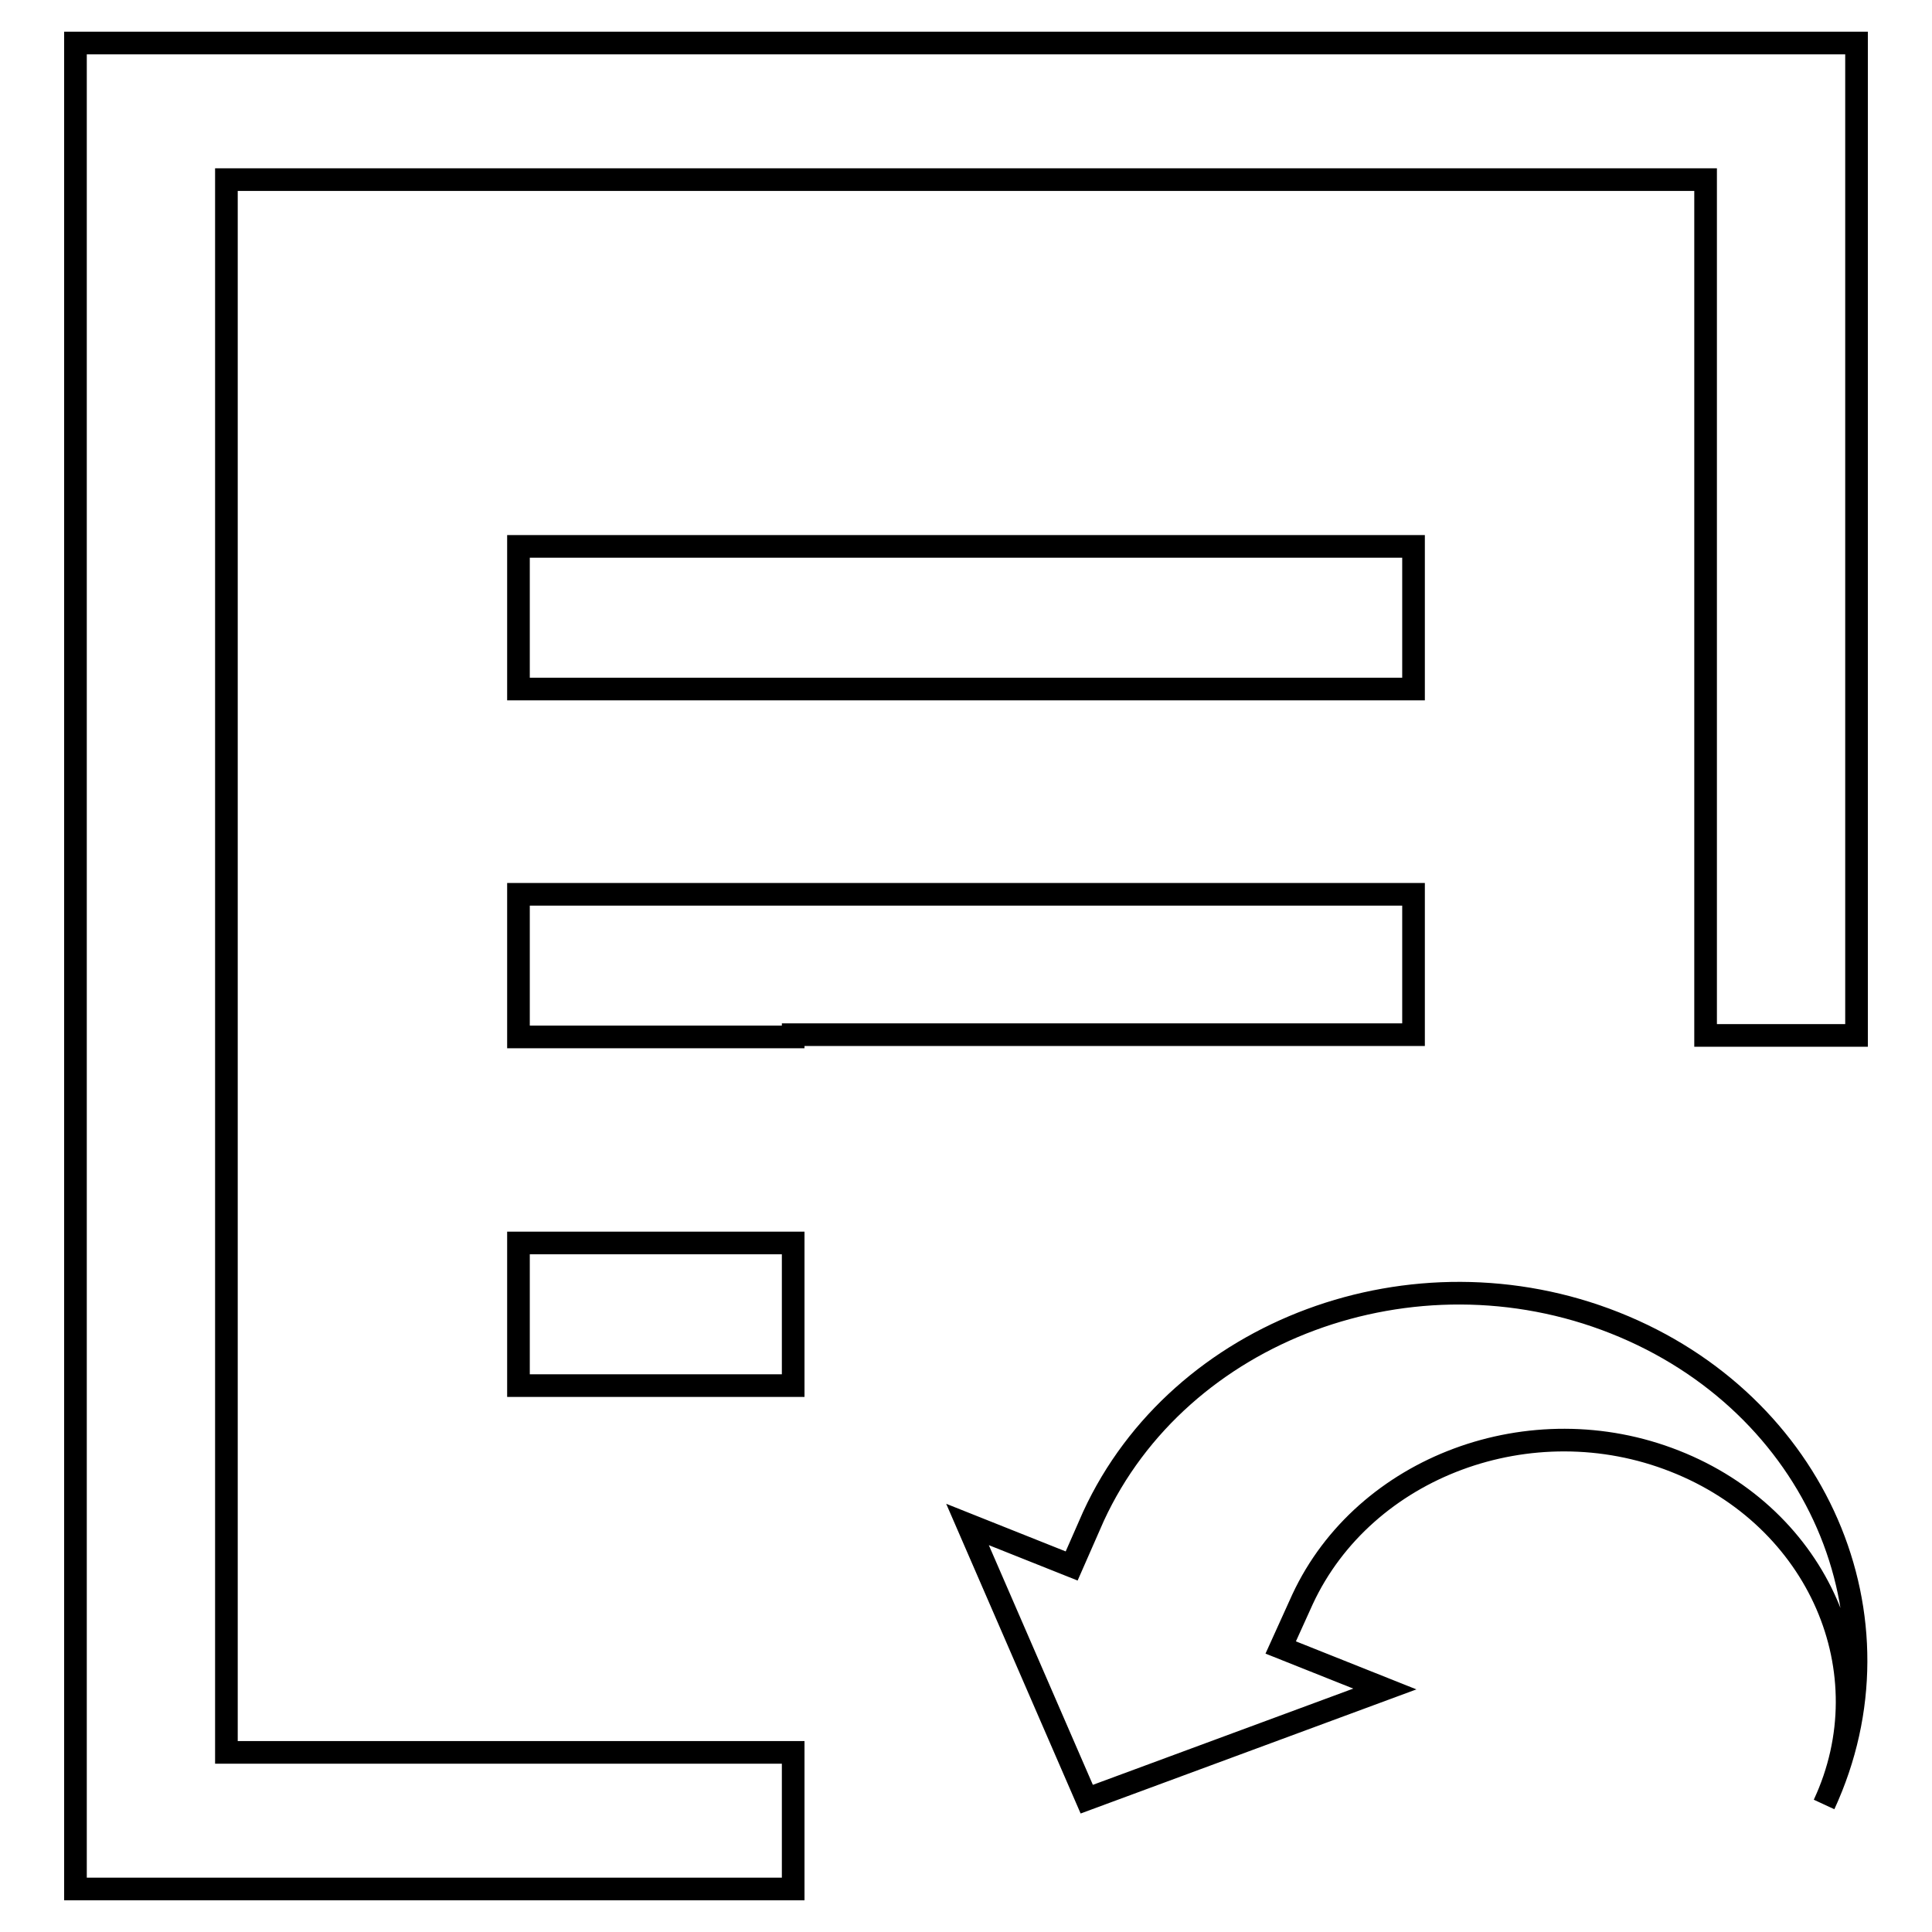
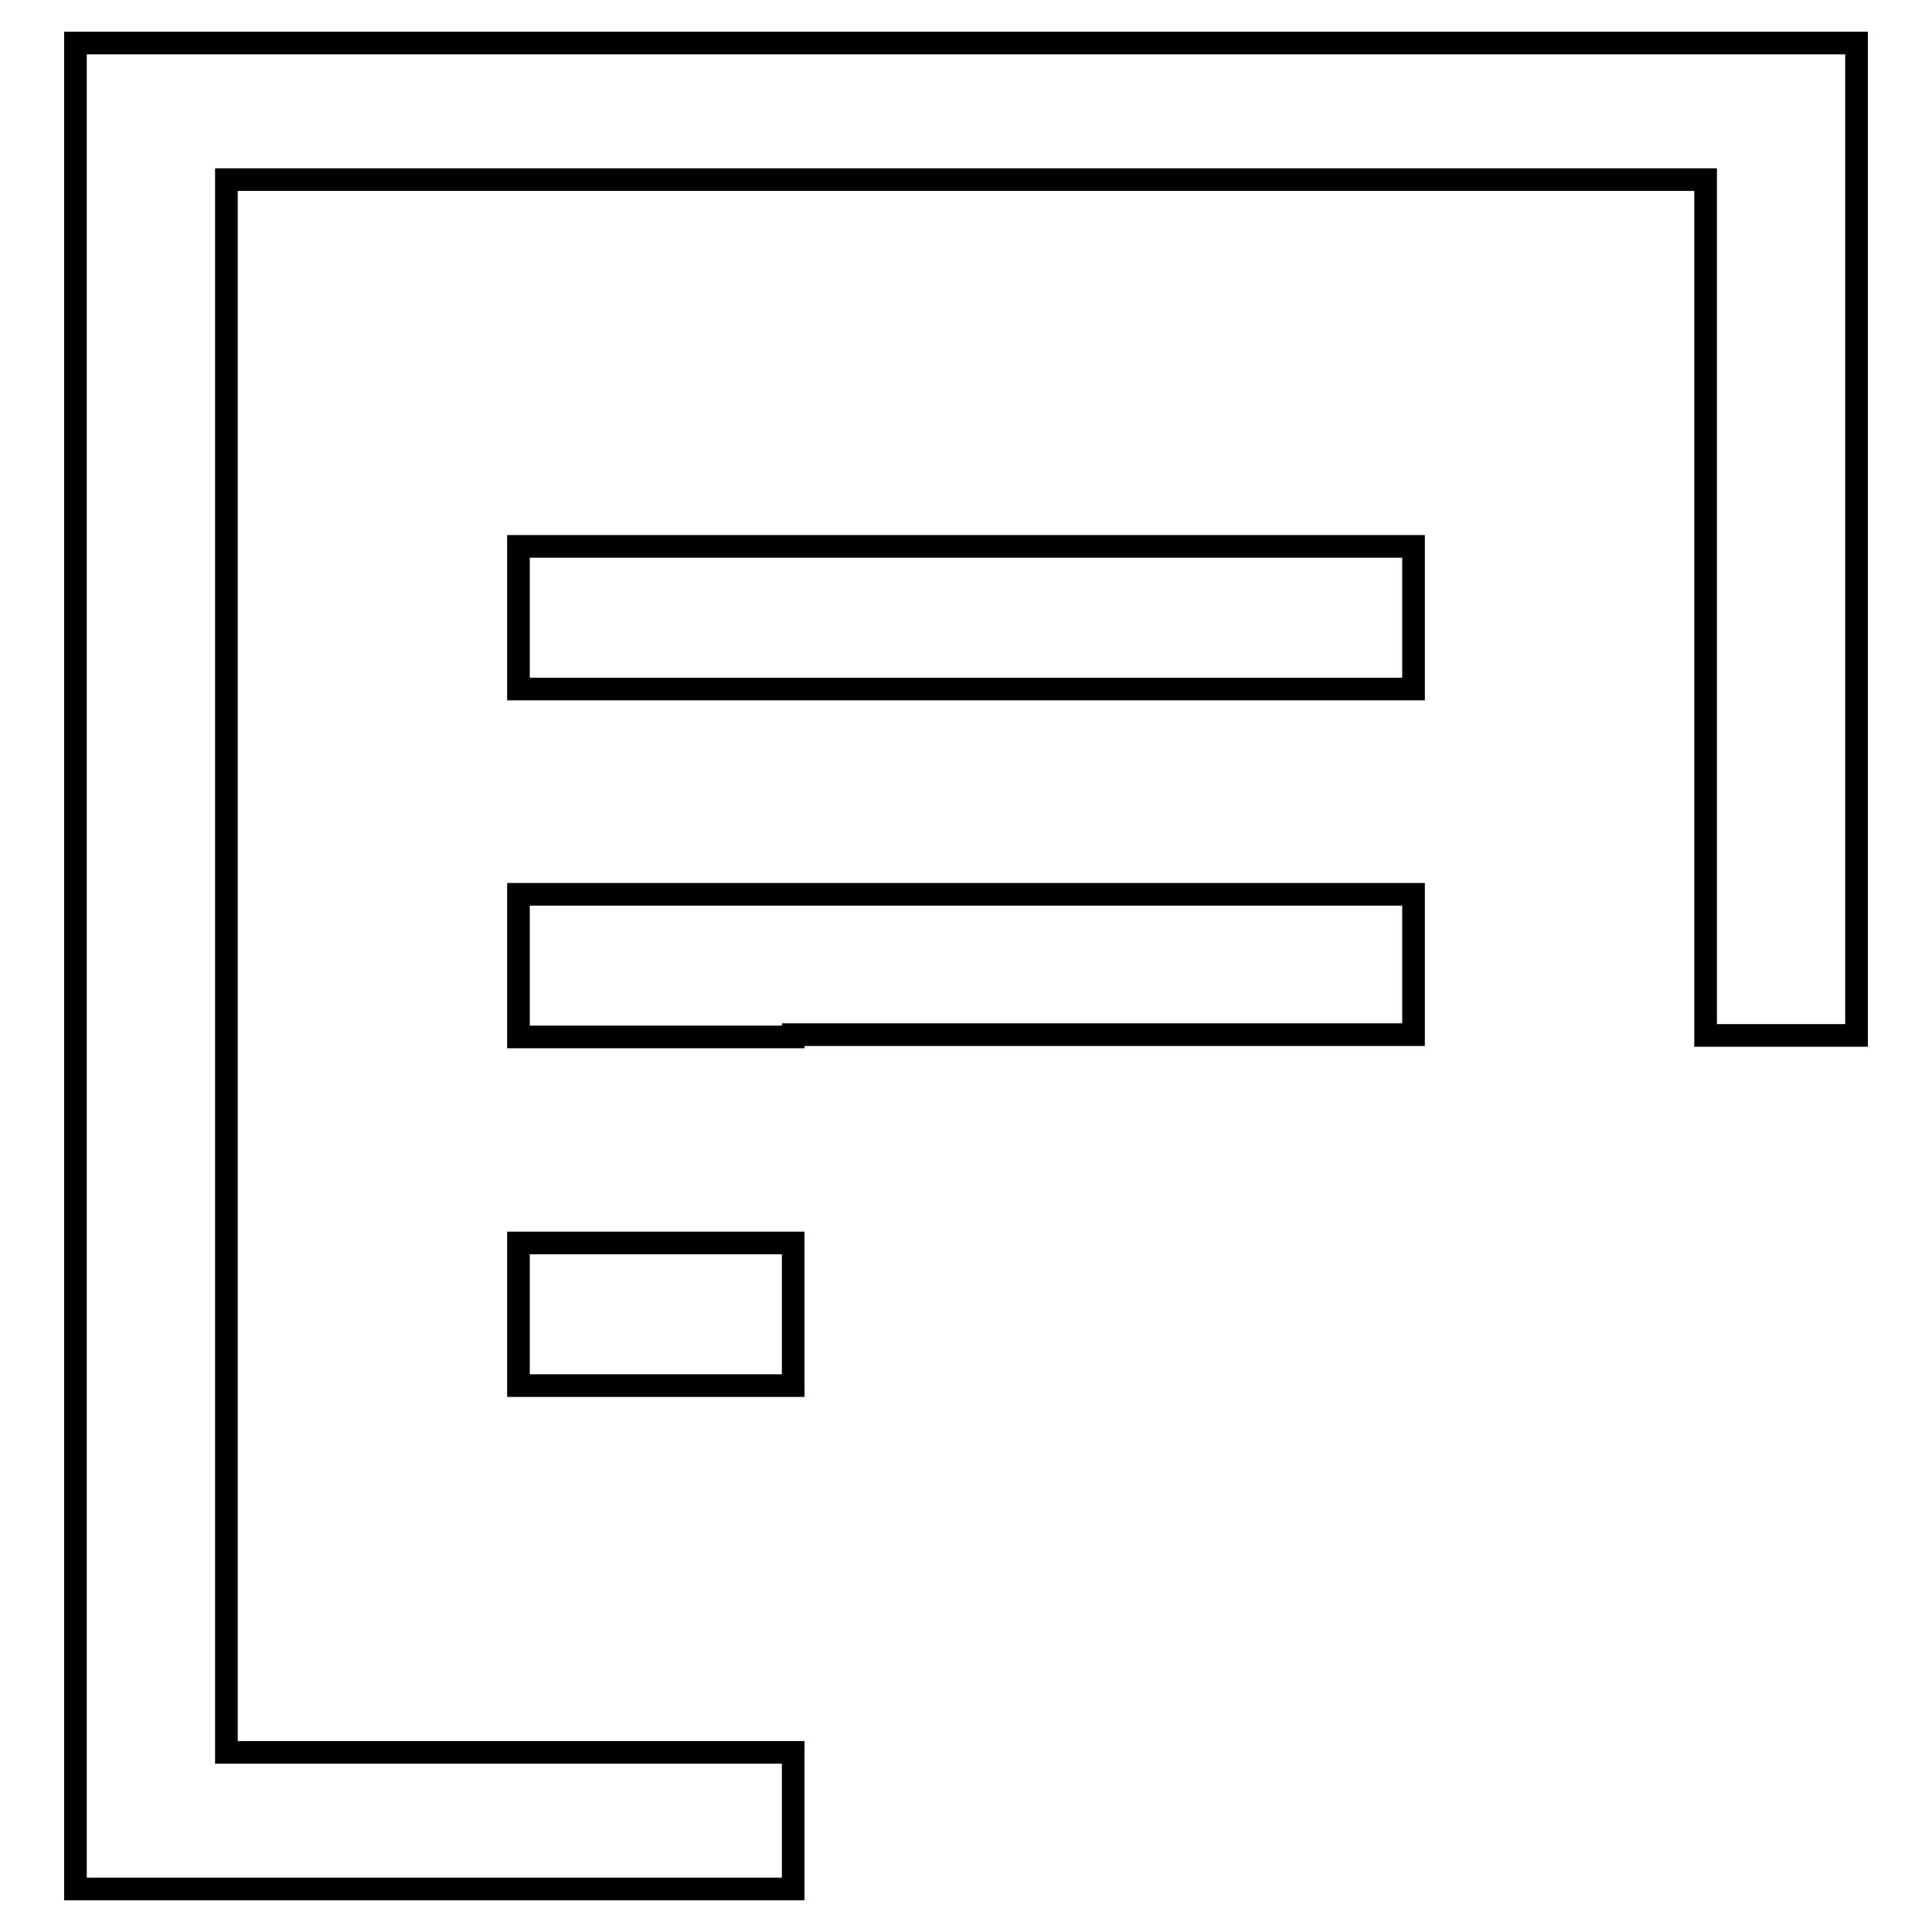
<svg xmlns="http://www.w3.org/2000/svg" version="1.1" x="0px" y="0px" viewBox="0 0 256 256" enable-background="new 0 0 256 256" xml:space="preserve">
  <g>
    <g>
      <path stroke-width="3" fill-opacity="0" stroke="#000000" d="M10,5.7v244.6h95.1v-18.1H30V23.8H226v113.4h20V5.7H10z M68.7,91.3h118.6V72.4H68.7V91.3z M68.7,137.4h36.4v-0.3h82.2v-18.6H68.7V137.4z M68.7,183.6h36.4v-18.9H68.7V183.6z" />
-       <path stroke-width="3" fill-opacity="0" stroke="#000000" d="M142,207.5l-13.8-5.5l15.8,36.4l39.5-14.6l-13.8-5.5l2.9-6.4c8.2-17.6,30.3-25.8,49.3-18.3c19.1,7.5,28,27.9,19.8,45.5c11.4-24.7-1-53.2-27.7-63.8s-57.7,0.9-69.1,25.6L142,207.5z" />
    </g>
  </g>
</svg>